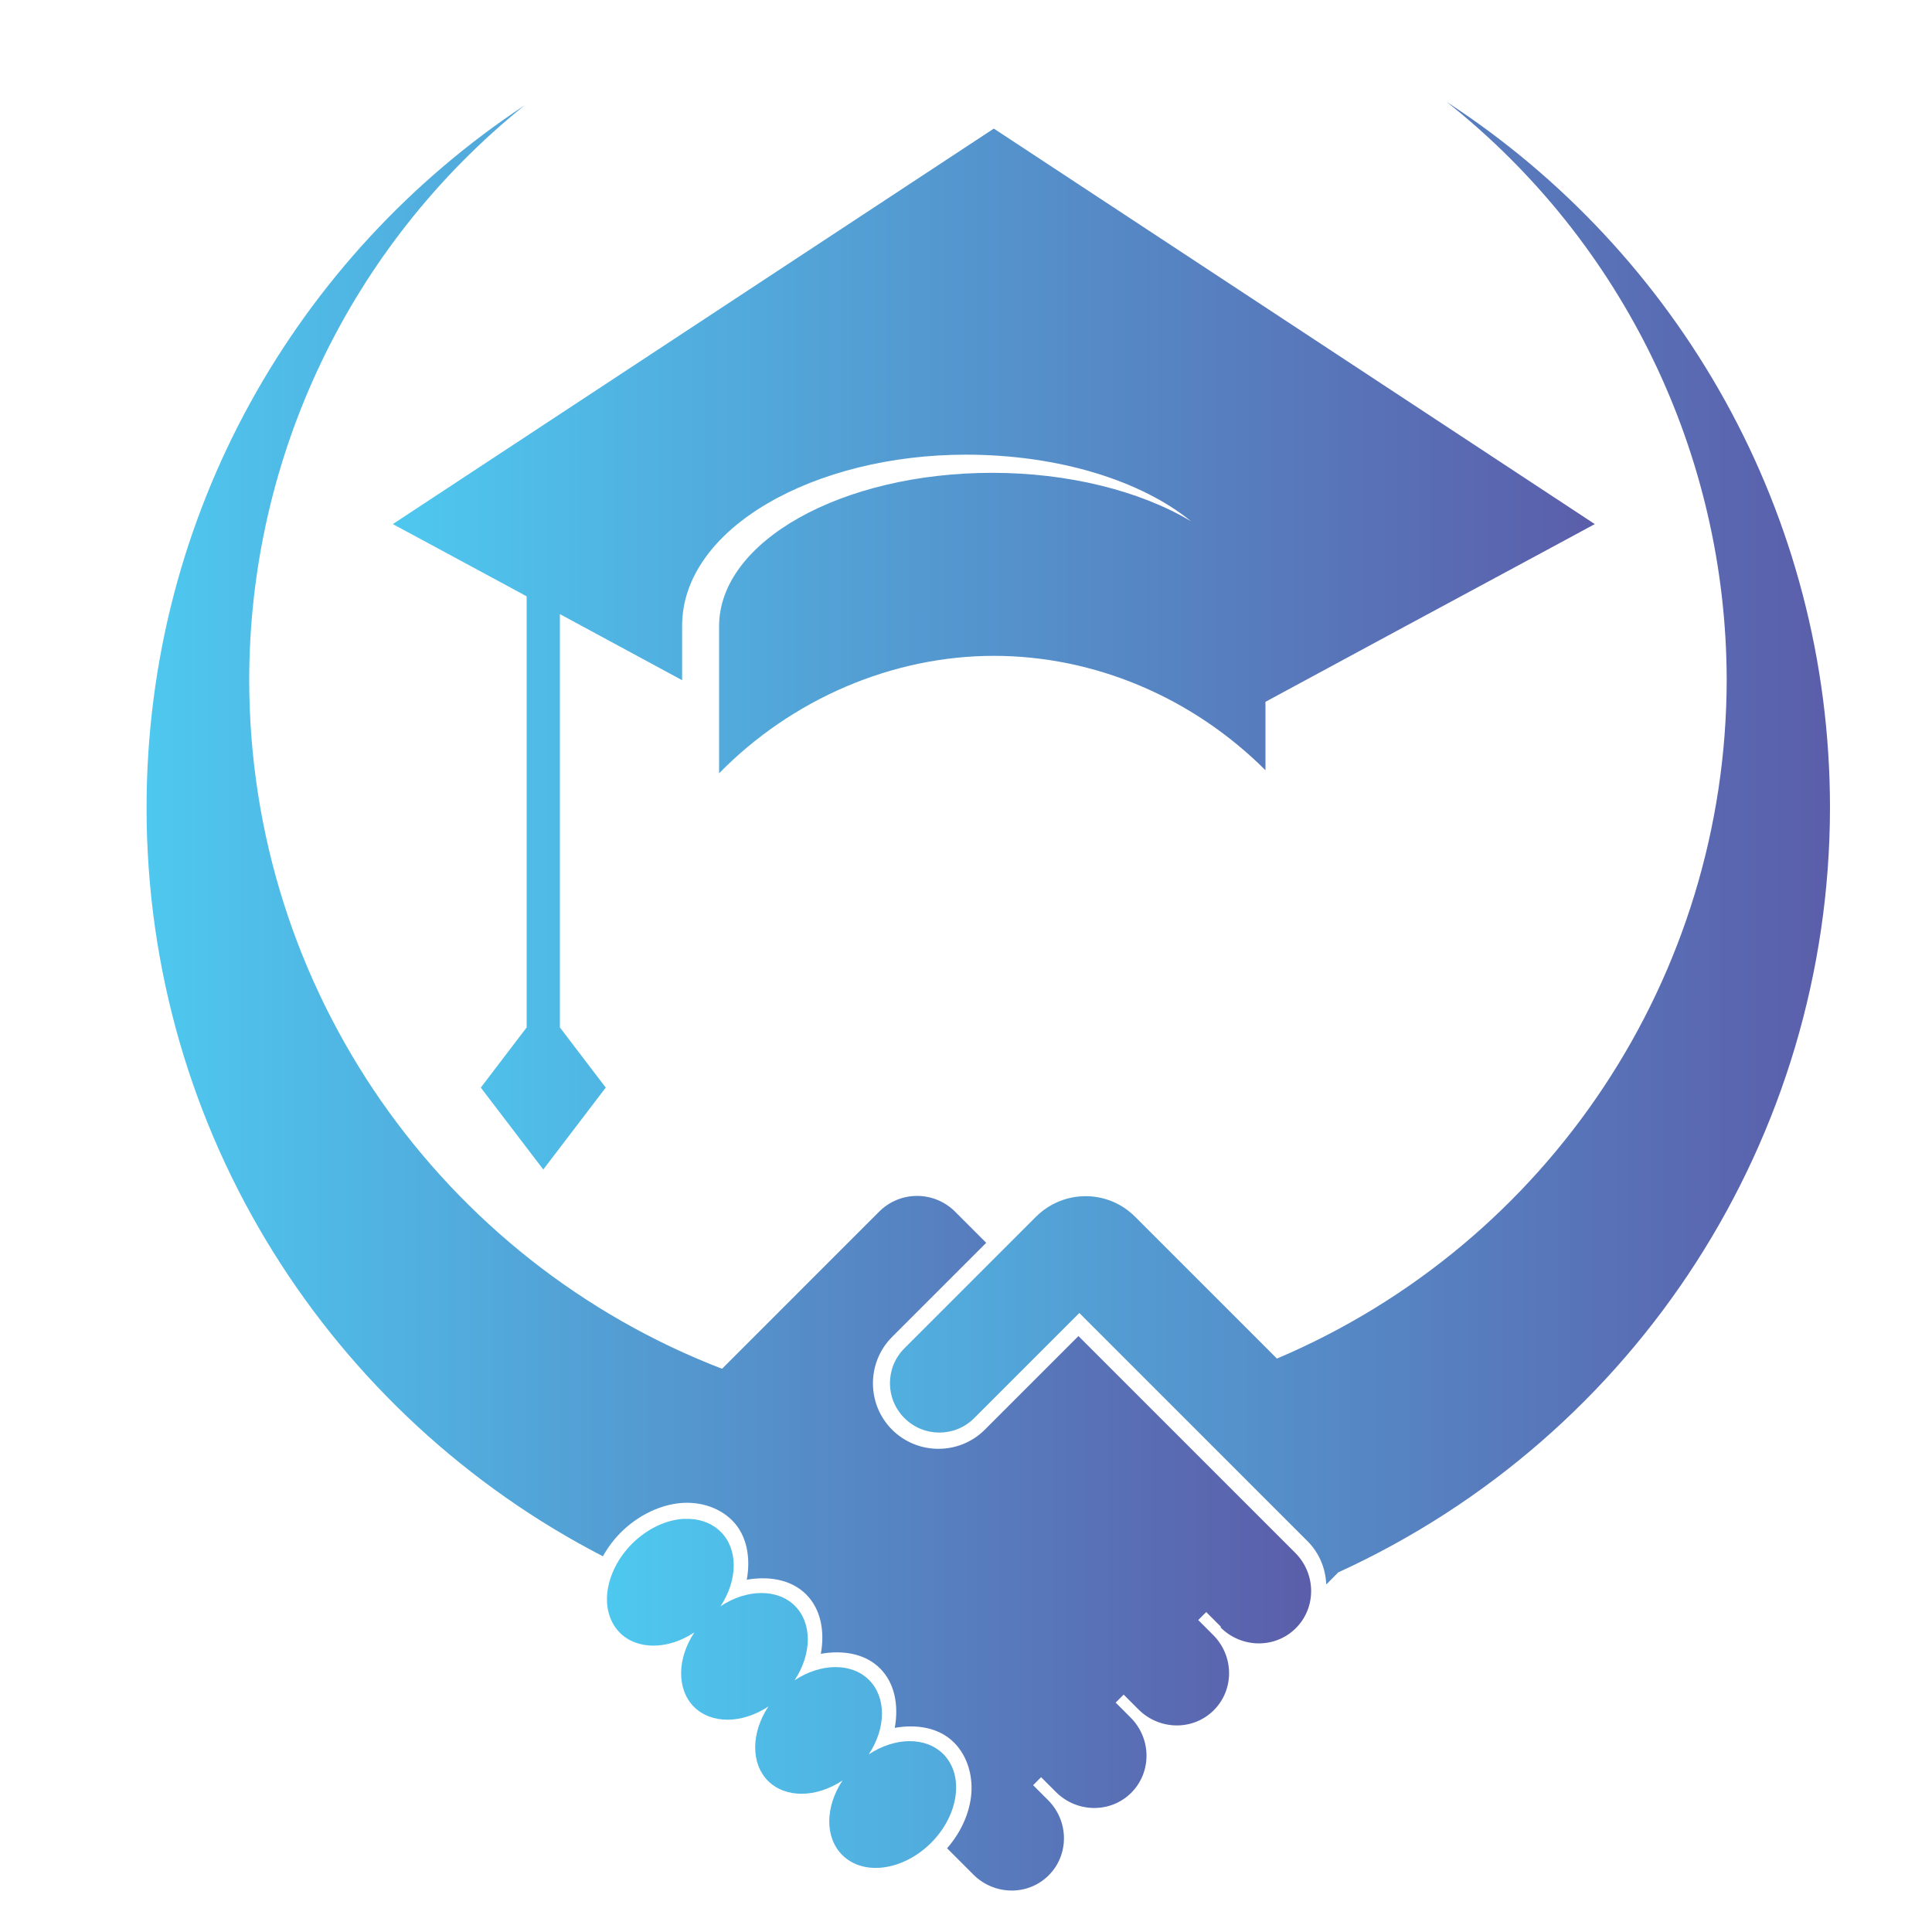
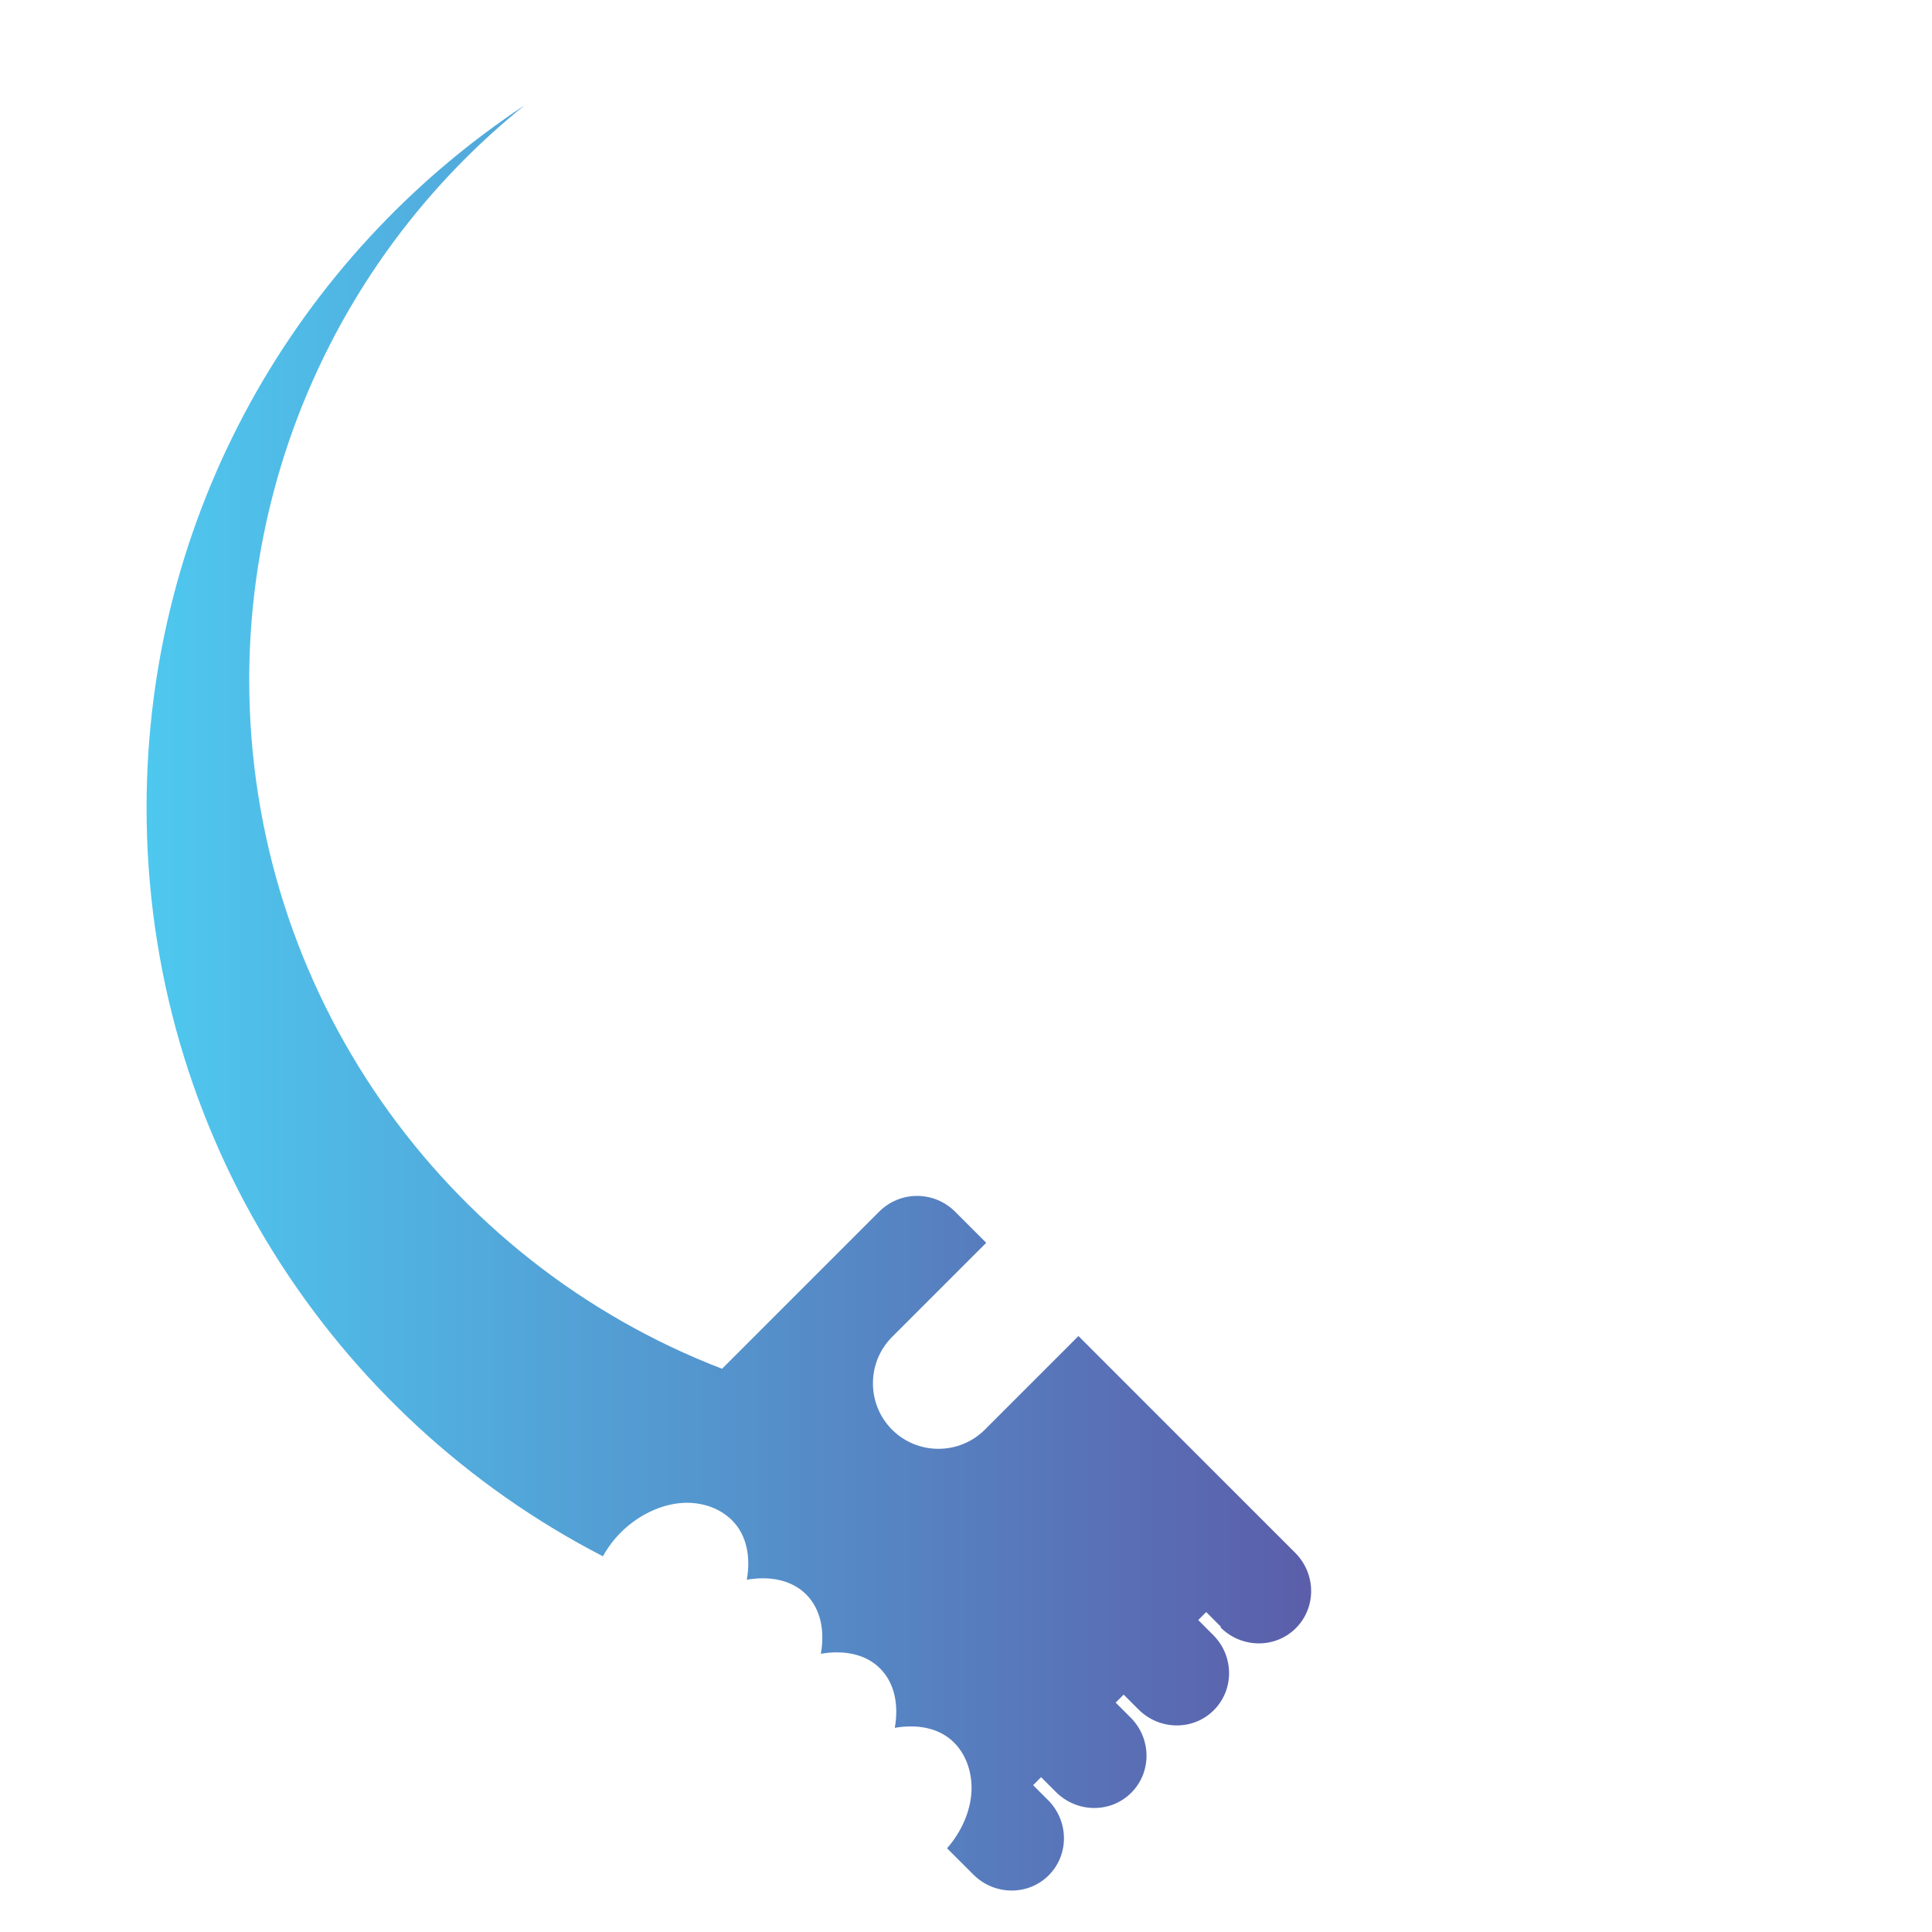
<svg xmlns="http://www.w3.org/2000/svg" xmlns:xlink="http://www.w3.org/1999/xlink" id="Layer_1" data-name="Layer 1" viewBox="0 0 150 150">
  <defs>
    <style>
      .cls-1 {
        fill: url(#Gradient);
      }

      .cls-2 {
        fill: url(#Gradient-2);
      }

      .cls-3 {
        fill: url(#Gradient-3);
      }
    </style>
    <linearGradient id="Gradient" x1="47.13" y1="76.47" x2="142.09" y2="76.47" gradientUnits="userSpaceOnUse">
      <stop offset="0" stop-color="#4ec8ef" />
      <stop offset="1" stop-color="#5b5eaa" />
    </linearGradient>
    <linearGradient id="Gradient-2" data-name="Gradient" x1="11.38" y1="77.48" x2="101.86" y2="77.48" xlink:href="#Gradient" />
    <linearGradient id="Gradient-3" data-name="Gradient" x1="30.5" y1="50.4" x2="123.8" y2="50.4" xlink:href="#Gradient" />
  </defs>
  <g>
-     <path class="cls-1" d="M112.33,7.92c13.7,10.86,21.7,27.37,21.73,44.86-.03,22.98-13.77,43.72-34.92,52.7l-11.02-11.02c-1.06-1.06-2.45-1.59-3.84-1.59-1.39,0-2.78.54-3.84,1.59l-1.39,1.39-8.83,8.83c-1.5,1.5-1.5,3.92,0,5.42,1.5,1.5,3.92,1.5,5.42,0l8.16-8.16,13.6,13.6,4.11,4.11c.93.93,1.41,2.14,1.46,3.37l.93-.94c23.23-10.62,38.15-33.8,38.18-59.35,0-22.96-11.84-43.15-29.75-54.81ZM53.13,117.92c-1.42.07-2.9.78-4.06,1.94-1.04,1.04-1.72,2.35-1.9,3.65-.18,1.29.17,2.47.96,3.26,1.35,1.34,3.72,1.33,5.78-.03-1.36,2.06-1.37,4.43-.03,5.78,1.35,1.34,3.72,1.33,5.78-.03-1.36,2.06-1.37,4.43-.03,5.78,1.35,1.34,3.72,1.33,5.78-.03-1.36,2.06-1.37,4.43-.02,5.78,1.65,1.65,4.73,1.22,6.9-.94,2.16-2.17,2.59-5.25.94-6.9-1.35-1.34-3.72-1.33-5.78.03,1.36-2.06,1.37-4.43.02-5.78-1.35-1.34-3.72-1.33-5.78.03,1.36-2.06,1.37-4.43.03-5.78-1.35-1.34-3.72-1.33-5.78.03,1.36-2.06,1.37-4.43.02-5.78-.6-.6-1.43-.95-2.37-1-.16,0-.31,0-.48,0Z" />
    <path class="cls-2" d="M40.74,8.17c-17.69,11.69-29.36,31.76-29.36,54.55,0,25.31,14.39,47.25,35.43,58.11.37-.67.84-1.3,1.39-1.85,1.2-1.2,2.77-2.03,4.35-2.25,1.59-.22,3.21.23,4.29,1.31,1.16,1.16,1.45,2.9,1.14,4.61,1.71-.3,3.45-.02,4.61,1.14h0c1.16,1.16,1.45,2.89,1.14,4.61,1.71-.3,3.45-.02,4.6,1.14h0c1.16,1.16,1.45,2.89,1.14,4.61,1.71-.3,3.44-.02,4.6,1.14,1.08,1.08,1.52,2.71,1.31,4.29-.19,1.4-.86,2.79-1.85,3.92l2.04,2.04c1.63,1.63,4.25,1.66,5.85.06,1.6-1.6,1.58-4.22-.06-5.85l-1.15-1.15.62-.62,1.15,1.15c1.63,1.63,4.25,1.66,5.85.06,1.6-1.6,1.58-4.22-.06-5.85l-1.15-1.15.62-.62,1.15,1.15c1.63,1.63,4.25,1.66,5.85.06,1.6-1.6,1.58-4.22-.06-5.85l-1.15-1.15.62-.62,1.15,1.15-.04.04c1.63,1.63,4.25,1.66,5.85.06,1.6-1.6,1.58-4.22-.05-5.85l-4.11-4.11-12.72-12.72-7.27,7.27c-1.98,1.98-5.22,1.98-7.2,0-1.98-1.98-1.98-5.22,0-7.2l7.31-7.31-2.41-2.41c-1.64-1.64-4.28-1.64-5.91,0l-12.19,12.19c-21.65-8.33-36.7-29.3-36.71-53.47,0-17.33,7.85-33.72,21.34-44.59Z" />
  </g>
-   <path class="cls-3" d="M77.15,9.99l-46.65,30.7,9.62,5.19.77.42v33.47l-3.56,4.67,4.85,6.36,4.85-6.36-3.56-4.67v-32.09l9.49,5.13v-4.22c0-7.61,10.31-13.29,22.03-13.29,7.26,0,13.66,2.05,17.48,5.17-4-2.39-9.59-3.76-15.43-3.76-11.71,0-21.21,5.33-21.21,11.91v11.42c5.65-5.77,13.46-9.12,21.33-9.12s15.46,3.26,21.09,8.88v-5.31l9.53-5.15,6.42-3.46,6.42-3.46,3.2-1.73-46.65-30.7Z" />
</svg>